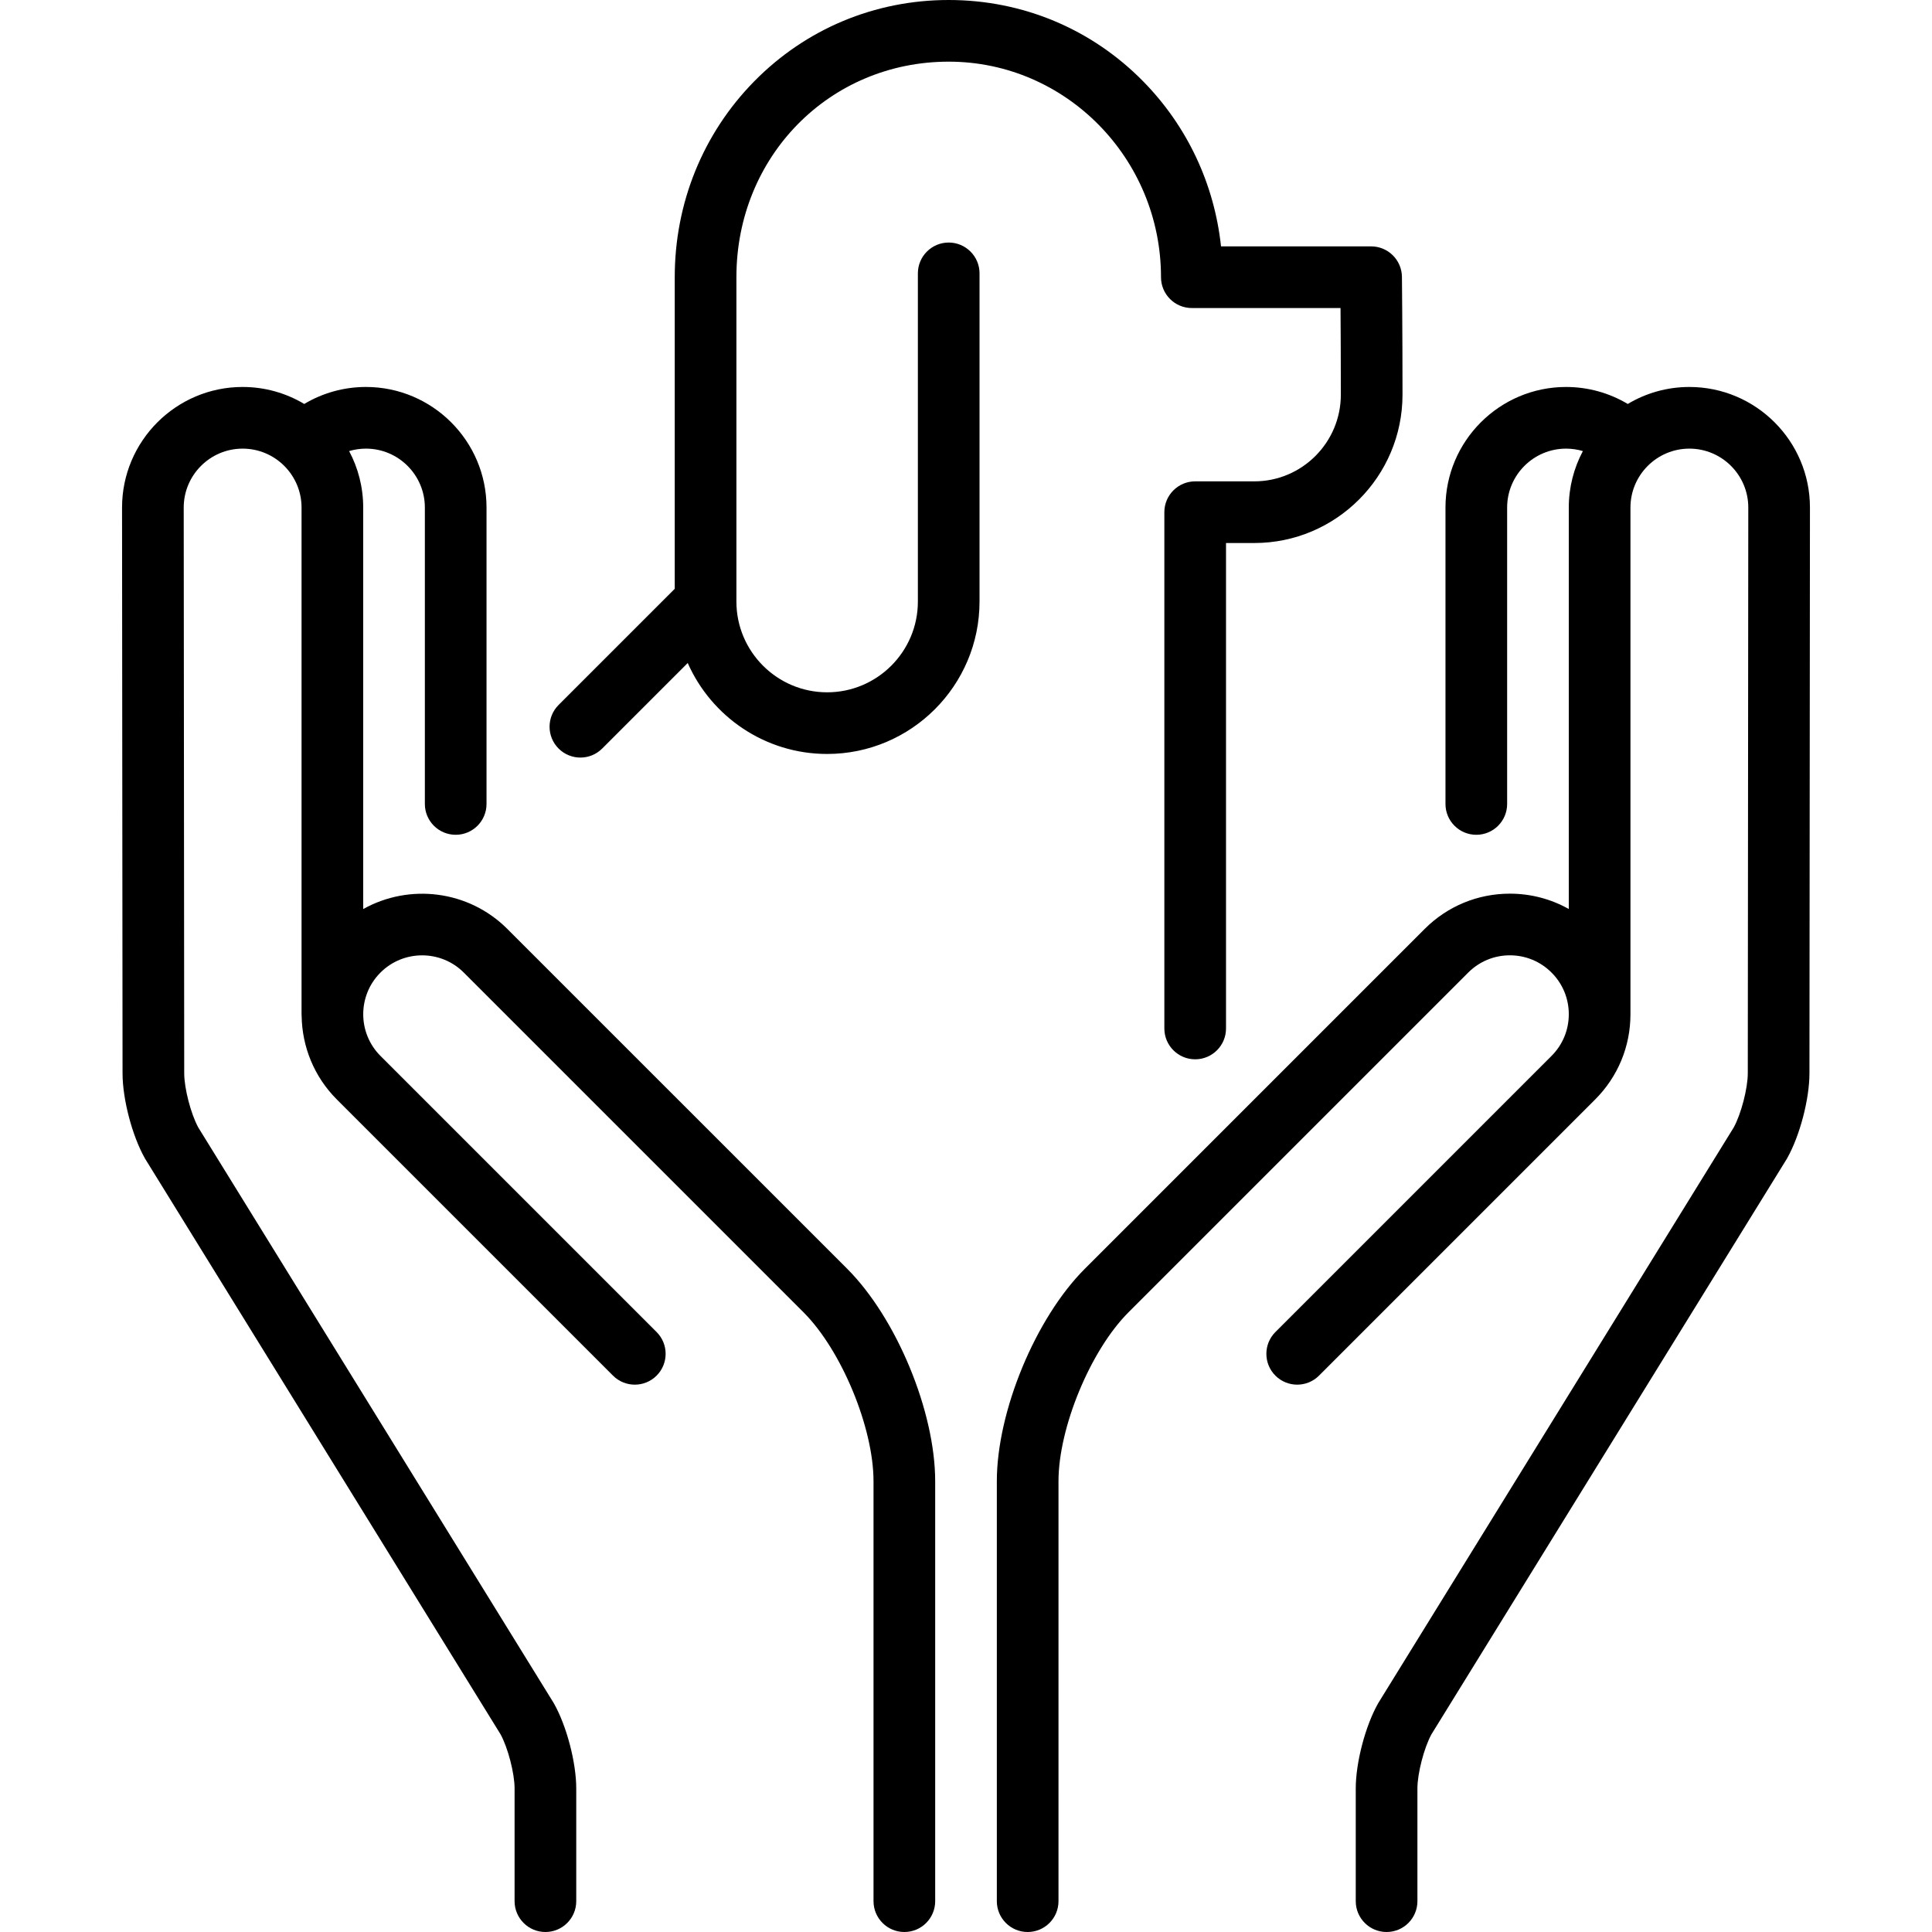
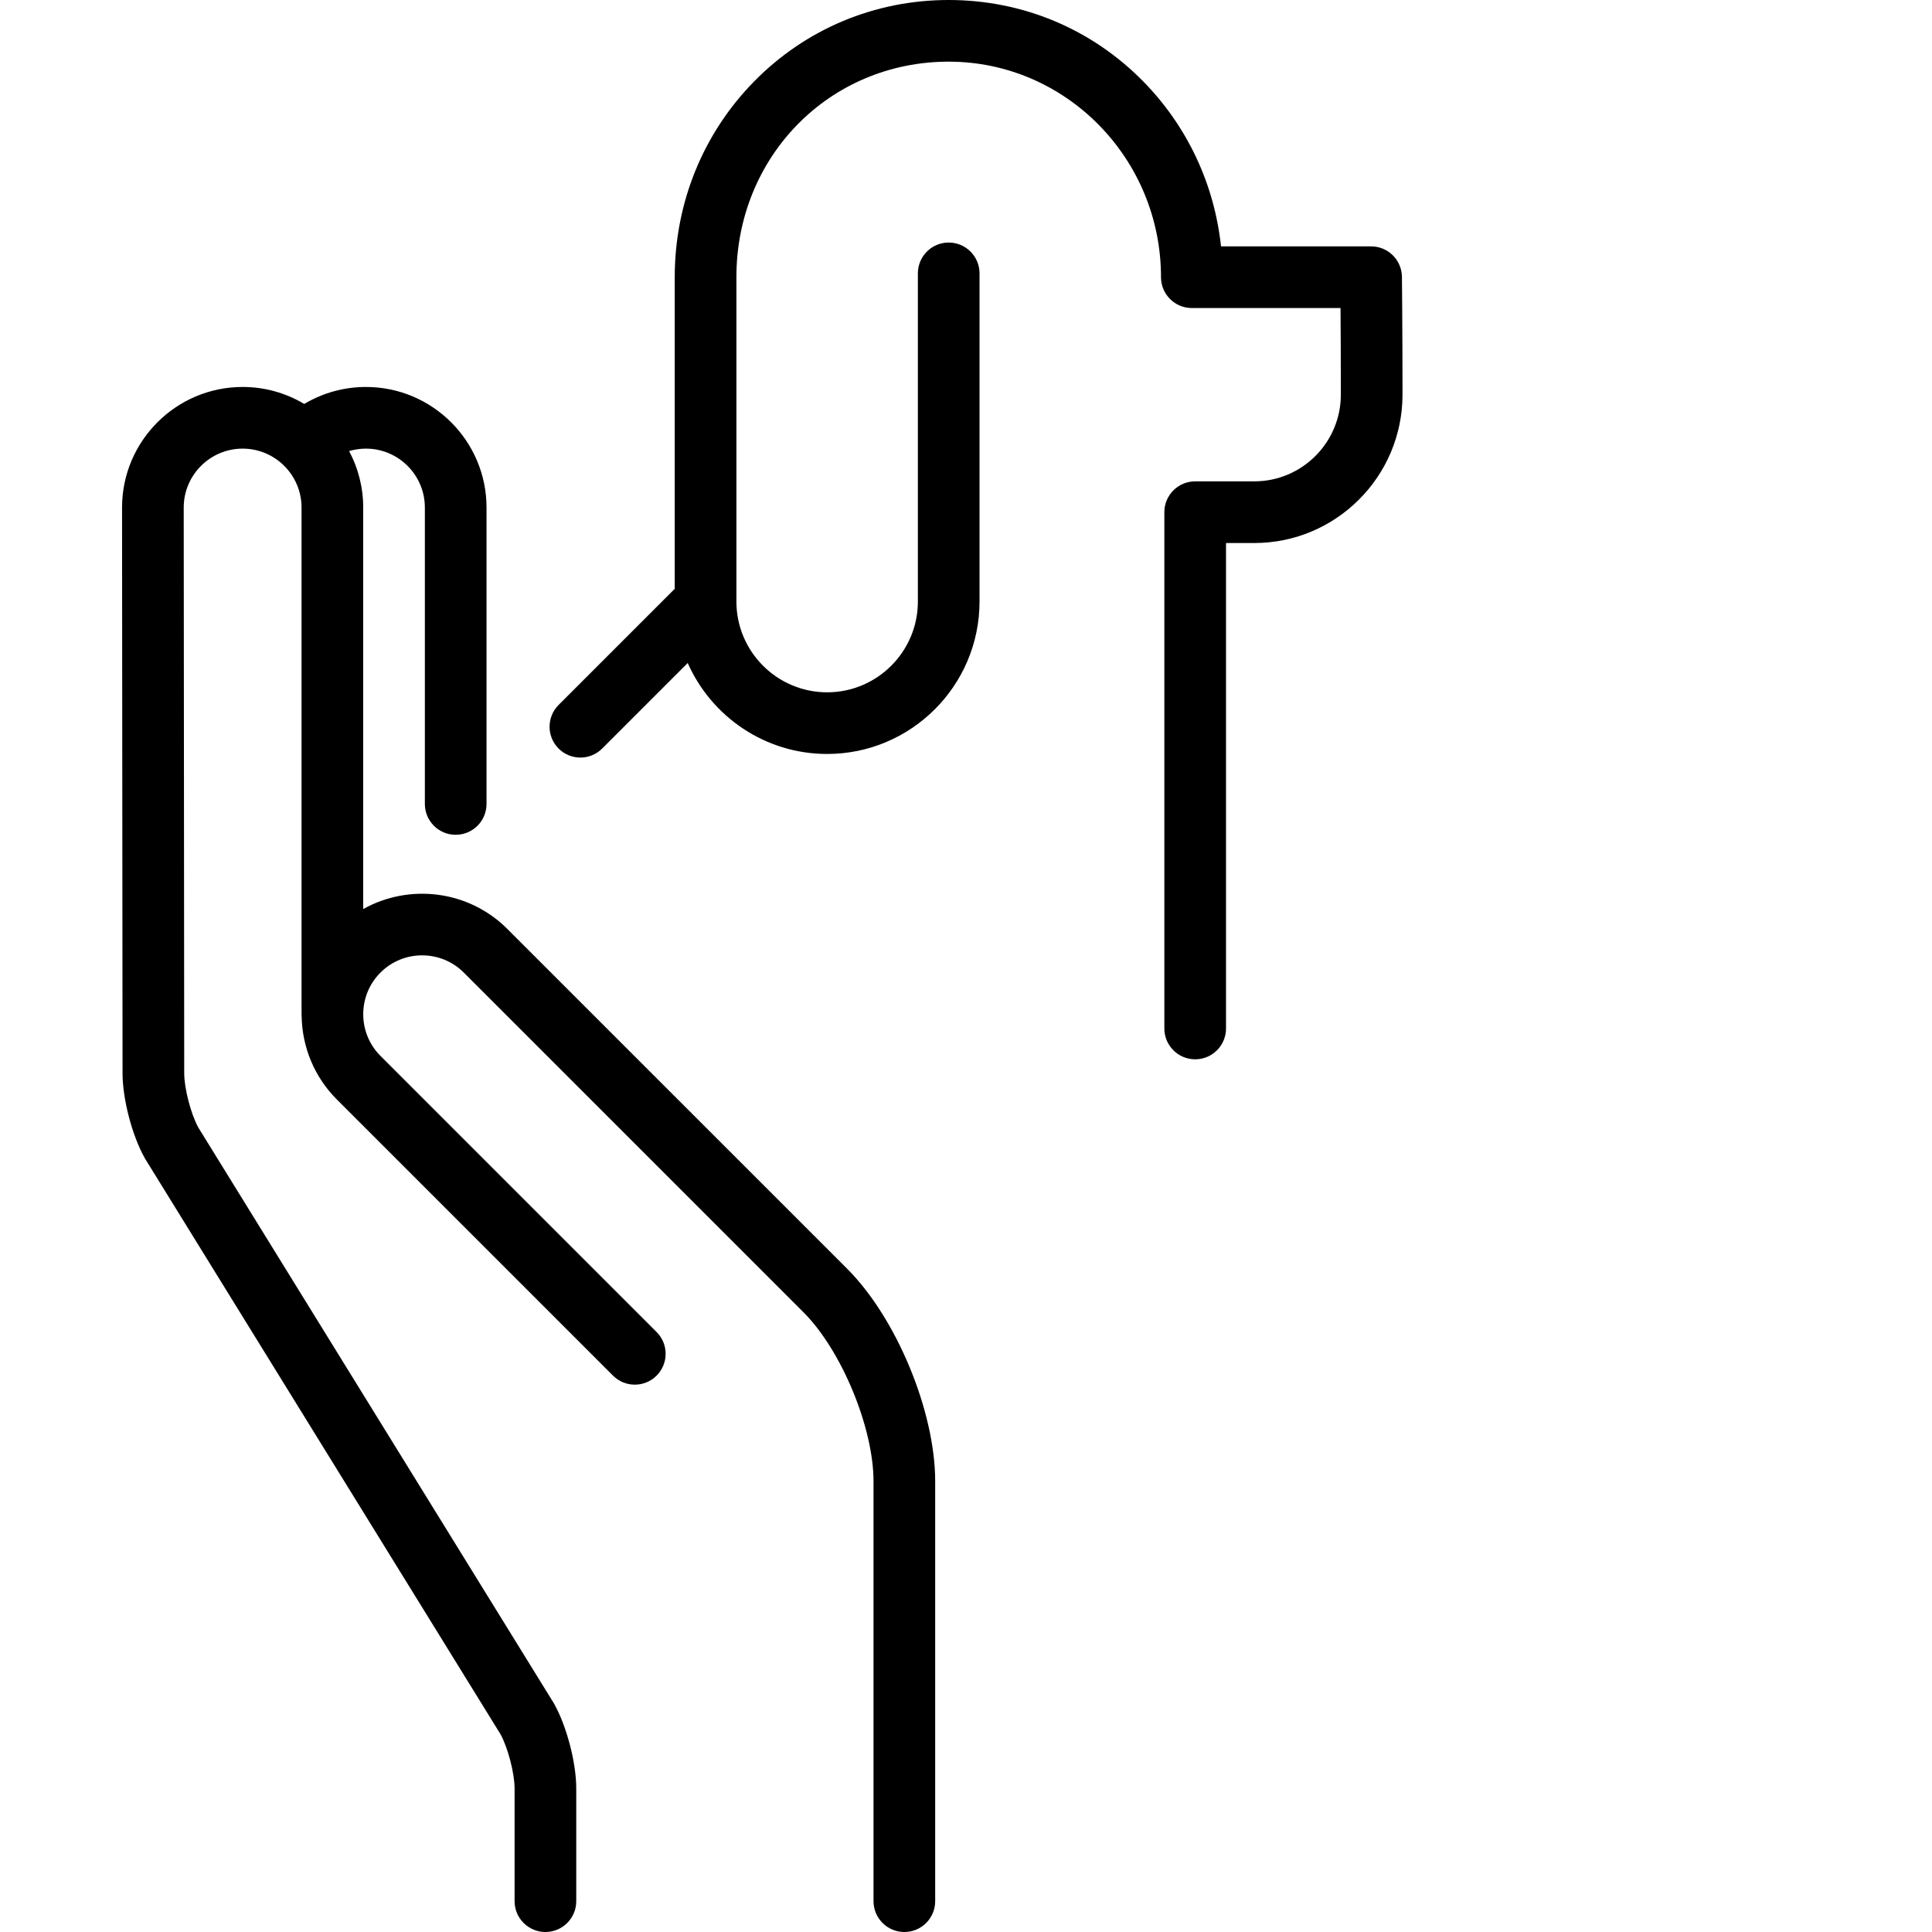
<svg xmlns="http://www.w3.org/2000/svg" fill="#000000" height="800px" width="800px" version="1.1" id="Capa_1" viewBox="0 0 470 470" xml:space="preserve">
  <g>
    <path d="M123.431,225.992c-9.486-9.485-23.904-11.096-35.074-4.845v-97.676c0-4.961-1.242-9.636-3.426-13.737   c1.314-0.391,2.69-0.596,4.093-0.596c7.903,0,14.333,6.429,14.333,14.333v72.109c0,4.142,3.358,7.5,7.5,7.5s7.5-3.358,7.5-7.5   v-72.109c0-16.174-13.159-29.333-29.333-29.333c-5.35,0-10.508,1.445-15.01,4.133c-4.39-2.621-9.516-4.133-14.99-4.133   c-16.174,0-29.333,13.158-29.333,29.339l0.122,137.644c0.005,6.281,2.331,15.148,5.409,20.625c0.05,0.09,0.103,0.178,0.157,0.266   l86.394,139.901c1.794,3.271,3.411,9.494,3.411,13.162V462.5c0,4.142,3.358,7.5,7.5,7.5s7.5-3.358,7.5-7.5v-27.425   c0-6.283-2.322-15.153-5.401-20.631c-0.051-0.09-0.103-0.178-0.157-0.266L48.234,274.278c-1.795-3.273-3.416-9.499-3.419-13.169   l-0.122-137.637c0-7.903,6.43-14.333,14.333-14.333s14.333,6.429,14.333,14.333v123.262c0,0.176,0.014,0.349,0.026,0.522   c0.129,7.336,2.979,14.633,8.565,20.219l67.177,67.176c2.929,2.929,7.678,2.929,10.606,0c2.929-2.929,2.929-7.677,0-10.606   l-67.177-67.176c-5.588-5.588-5.588-14.681,0-20.269c5.588-5.588,14.681-5.588,20.27,0l82.656,82.656   c9.226,9.226,17.021,28.044,17.021,41.092V462.5c0,4.142,3.358,7.5,7.5,7.5s7.5-3.358,7.5-7.5V360.347   c0-16.982-9.406-39.691-21.415-51.699L123.431,225.992z" />
-     <path d="M410.976,94.139c-5.474,0-10.6,1.511-14.99,4.133c-4.502-2.688-9.66-4.133-15.01-4.133   c-16.174,0-29.333,13.158-29.333,29.333v72.109c0,4.142,3.357,7.5,7.5,7.5s7.5-3.358,7.5-7.5v-72.109   c0-7.903,6.43-14.333,14.333-14.333c1.403,0,2.779,0.205,4.093,0.596c-2.183,4.101-3.426,8.776-3.426,13.737v97.664   c-4.33-2.433-9.23-3.734-14.332-3.734c-7.835,0-15.201,3.051-20.741,8.591l-82.655,82.656   c-12.009,12.008-21.415,34.717-21.415,51.699V462.5c0,4.142,3.357,7.5,7.5,7.5s7.5-3.358,7.5-7.5V360.347   c0-13.048,7.795-31.866,17.021-41.092l82.656-82.656c2.706-2.707,6.306-4.198,10.134-4.198s7.428,1.491,10.134,4.198   c2.708,2.707,4.198,6.306,4.198,10.135s-1.49,7.427-4.198,10.135l-67.176,67.176c-2.929,2.929-2.929,7.678,0,10.606   c2.929,2.928,7.677,2.93,10.607,0l67.175-67.176c5.541-5.54,8.592-12.906,8.592-20.741V123.471c0-7.903,6.43-14.333,14.333-14.333   c7.902,0,14.332,6.429,14.332,14.326l-0.121,137.643c-0.004,3.672-1.625,9.898-3.42,13.169l-86.393,139.901   c-0.055,0.087-0.106,0.176-0.157,0.266c-3.079,5.478-5.401,14.348-5.401,20.631V462.5c0,4.142,3.357,7.5,7.5,7.5s7.5-3.358,7.5-7.5   v-27.425c0-3.668,1.617-9.89,3.411-13.162l86.393-139.901c0.055-0.087,0.106-0.175,0.156-0.265   c3.079-5.475,5.405-14.342,5.411-20.626l0.121-137.65C440.308,107.297,427.15,94.139,410.976,94.139z" />
    <path d="M230.793,59.003c-4.142,0-7.5,3.358-7.5,7.5v79.843c0,12.171-9.902,22.073-22.073,22.073   c-12.171,0-22.072-9.901-22.073-22.072c0-0.001,0-0.003,0-0.004v-78.92c0-29.396,22.686-52.423,51.646-52.423   c28.478,0,51.647,23.523,51.647,52.436c0,4.142,3.357,7.5,7.5,7.5h36.174c0.037,5.229,0.076,12.761,0.076,21.068   c0,11.633-9.444,21.096-21.054,21.096h-14.381c-4.143,0-7.5,3.358-7.5,7.5v125.599c0,4.142,3.357,7.5,7.5,7.5s7.5-3.358,7.5-7.5   V132.101h6.881c19.88,0,36.054-16.193,36.054-36.096c0-15.623-0.138-28.521-0.139-28.65c-0.045-4.11-3.39-7.419-7.5-7.419h-36.512   c-1.632-15.179-8.205-29.215-18.918-40.126C265.579,7.035,248.771,0,230.793,0c-17.979,0-34.786,7.033-47.328,19.802   c-12.458,12.685-19.319,29.597-19.319,47.62v75.816l-28.255,28.255c-2.929,2.929-2.929,7.677,0,10.606   c1.464,1.465,3.384,2.197,5.303,2.197c1.919,0,3.839-0.732,5.303-2.197l20.807-20.807c5.76,13.016,18.79,22.125,33.915,22.125   c20.442,0,37.073-16.631,37.073-37.073V66.503C238.292,62.361,234.935,59.003,230.793,59.003z" />
  </g>
</svg>